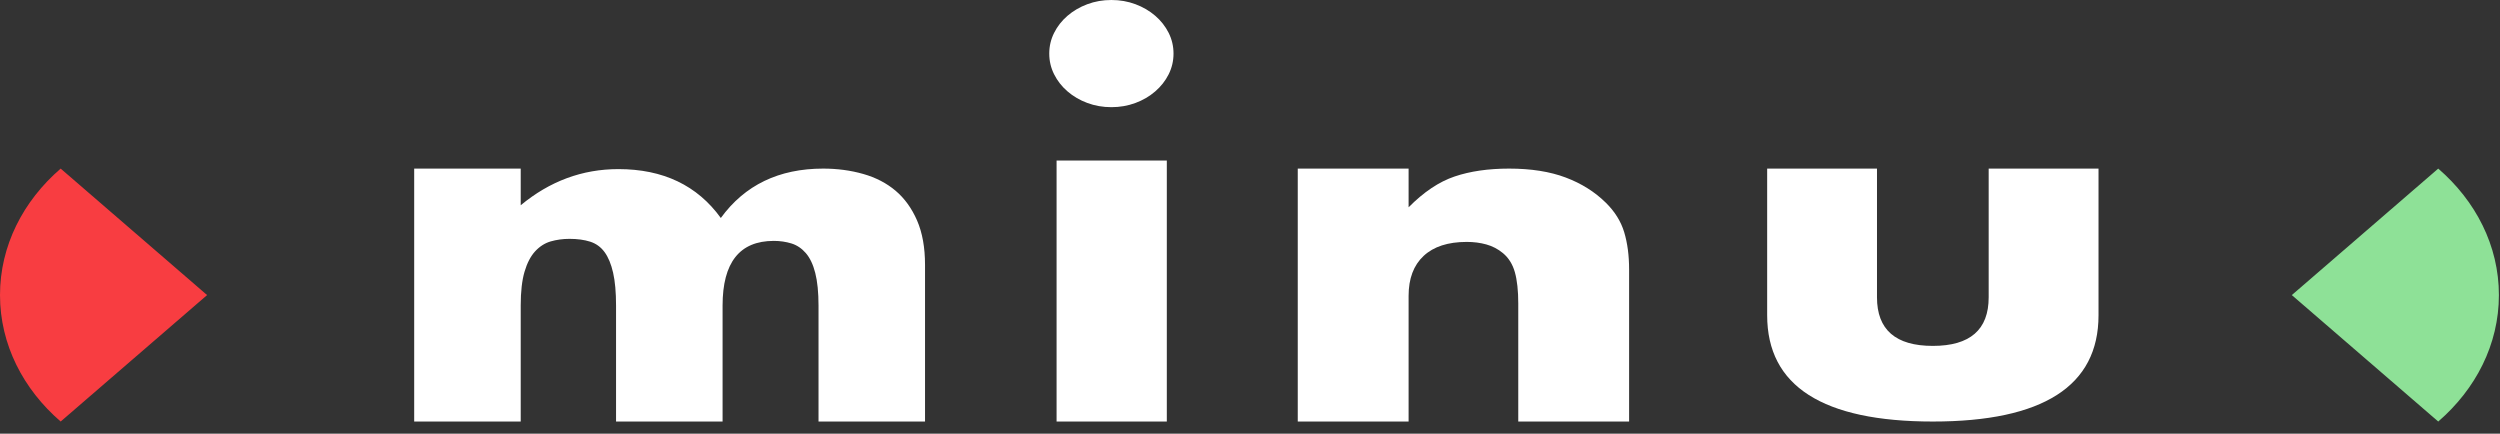
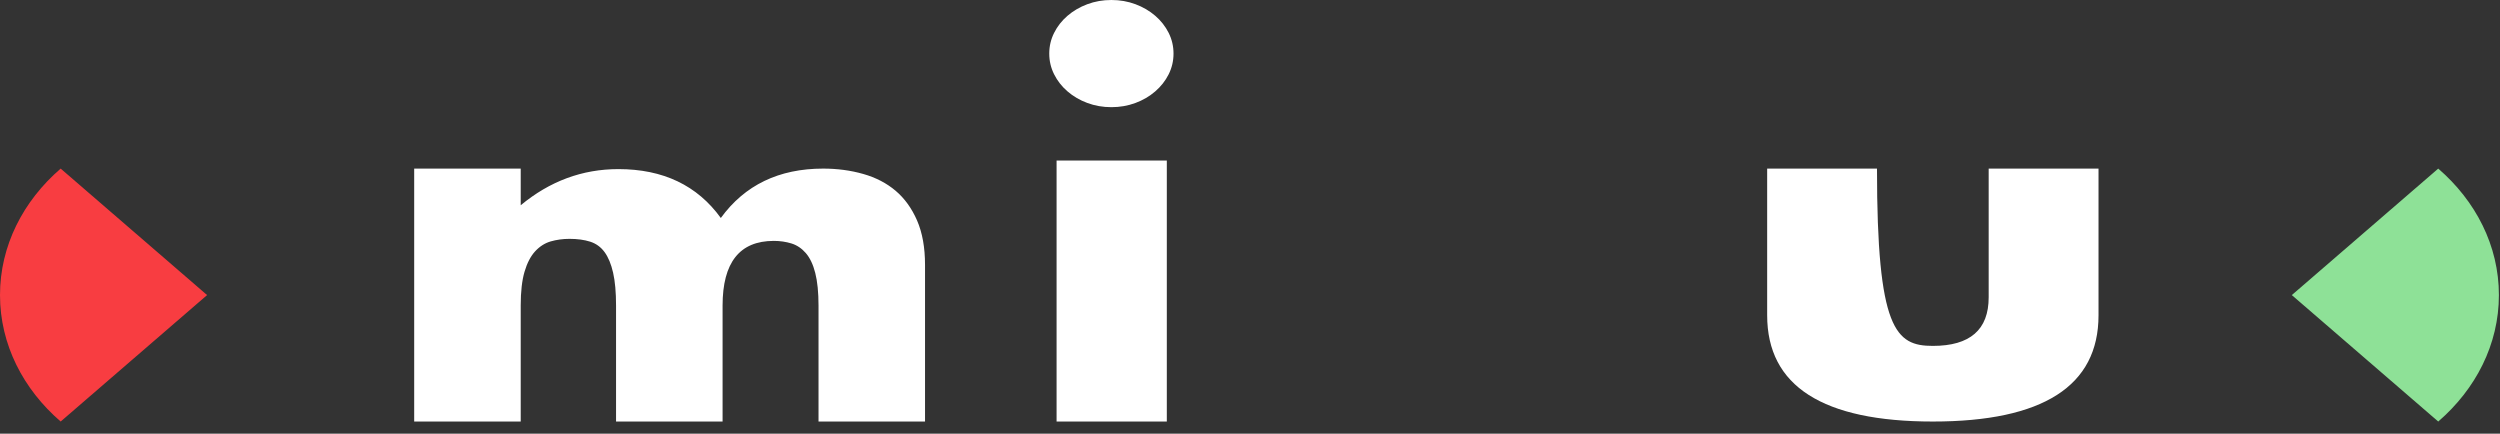
<svg xmlns="http://www.w3.org/2000/svg" width="98" height="17" viewBox="0 0 98 17" fill="none">
  <rect x="0" y="0" width="98" height="17" fill="#333333" stroke="none" />
  <path fill-rule="evenodd" clip-rule="evenodd" d="M95.579 6.609C97.048 7.878 97.957 9.631 97.957 11.567C97.957 13.503 97.048 15.255 95.579 16.524L89.839 11.567L95.579 6.609Z" fill="#8EE197" />
  <path fill-rule="evenodd" clip-rule="evenodd" d="M16.236 6.609H20.412V8.046C21.55 7.102 22.826 6.629 24.241 6.629C25.995 6.629 27.333 7.268 28.256 8.545C29.194 7.255 30.532 6.609 32.27 6.609C32.824 6.609 33.346 6.679 33.838 6.819C34.331 6.959 34.753 7.178 35.107 7.477C35.461 7.777 35.742 8.166 35.95 8.645C36.157 9.124 36.261 9.703 36.261 10.381V16.524H32.086V11.978C32.086 11.459 32.043 11.033 31.958 10.7C31.874 10.368 31.75 10.109 31.589 9.922C31.428 9.736 31.239 9.61 31.024 9.543C30.808 9.477 30.578 9.443 30.332 9.443C28.994 9.443 28.325 10.289 28.325 11.978V16.524H24.149V11.978C24.149 11.459 24.111 11.03 24.034 10.691C23.957 10.351 23.845 10.082 23.699 9.882C23.553 9.683 23.365 9.547 23.134 9.473C22.903 9.4 22.634 9.363 22.327 9.363C22.065 9.363 21.819 9.397 21.588 9.463C21.358 9.53 21.154 9.66 20.977 9.852C20.8 10.046 20.662 10.311 20.562 10.651C20.462 10.99 20.412 11.432 20.412 11.978V16.524H16.236V6.609Z" fill="white" />
  <path fill-rule="evenodd" clip-rule="evenodd" d="M45.739 16.525H41.418V6.294H45.739V16.525ZM41.131 2.1C41.131 1.812 41.194 1.541 41.322 1.287C41.449 1.033 41.624 0.81 41.847 0.618C42.07 0.426 42.329 0.275 42.623 0.165C42.917 0.055 43.232 0 43.566 0C43.901 0 44.215 0.055 44.51 0.165C44.804 0.275 45.062 0.426 45.285 0.618C45.508 0.81 45.683 1.033 45.811 1.287C45.938 1.541 46.002 1.812 46.002 2.1C46.002 2.389 45.938 2.66 45.811 2.914C45.683 3.168 45.508 3.391 45.285 3.583C45.062 3.776 44.804 3.927 44.51 4.036C44.215 4.146 43.901 4.201 43.566 4.201C43.232 4.201 42.917 4.146 42.623 4.036C42.329 3.927 42.07 3.776 41.847 3.583C41.624 3.391 41.449 3.168 41.322 2.914C41.194 2.66 41.131 2.389 41.131 2.1Z" fill="white" />
-   <path fill-rule="evenodd" clip-rule="evenodd" d="M50.872 6.609H55.217V8.126C55.81 7.527 56.41 7.125 57.019 6.919C57.627 6.713 58.339 6.609 59.155 6.609C60.019 6.609 60.76 6.726 61.376 6.959C61.992 7.191 62.517 7.521 62.948 7.946C63.3 8.292 63.541 8.678 63.669 9.104C63.797 9.53 63.861 10.015 63.861 10.561V16.524H59.516V11.898C59.516 11.392 59.471 10.983 59.383 10.671C59.295 10.358 59.139 10.109 58.915 9.922C58.723 9.763 58.507 9.65 58.267 9.583C58.027 9.516 57.771 9.483 57.498 9.483C56.762 9.483 56.198 9.666 55.806 10.032C55.414 10.398 55.217 10.92 55.217 11.598V16.524H50.872V6.609Z" fill="white" />
-   <path fill-rule="evenodd" clip-rule="evenodd" d="M73.578 6.609V11.656C73.578 12.925 74.308 13.559 75.767 13.559C77.226 13.559 77.956 12.925 77.956 11.656V6.609H82.262V12.357C82.262 13.746 81.718 14.788 80.632 15.482C79.545 16.177 77.924 16.524 75.767 16.524C73.61 16.524 71.988 16.177 70.902 15.482C69.816 14.788 69.273 13.746 69.273 12.357V6.609H73.578Z" fill="white" />
+   <path fill-rule="evenodd" clip-rule="evenodd" d="M73.578 6.609C73.578 12.925 74.308 13.559 75.767 13.559C77.226 13.559 77.956 12.925 77.956 11.656V6.609H82.262V12.357C82.262 13.746 81.718 14.788 80.632 15.482C79.545 16.177 77.924 16.524 75.767 16.524C73.61 16.524 71.988 16.177 70.902 15.482C69.816 14.788 69.273 13.746 69.273 12.357V6.609H73.578Z" fill="white" />
  <path fill-rule="evenodd" clip-rule="evenodd" d="M2.378 16.524C0.909 15.255 0 13.503 0 11.567C0 9.631 0.909 7.878 2.378 6.609L8.118 11.567L2.378 16.524Z" fill="#F83D41" />
</svg>